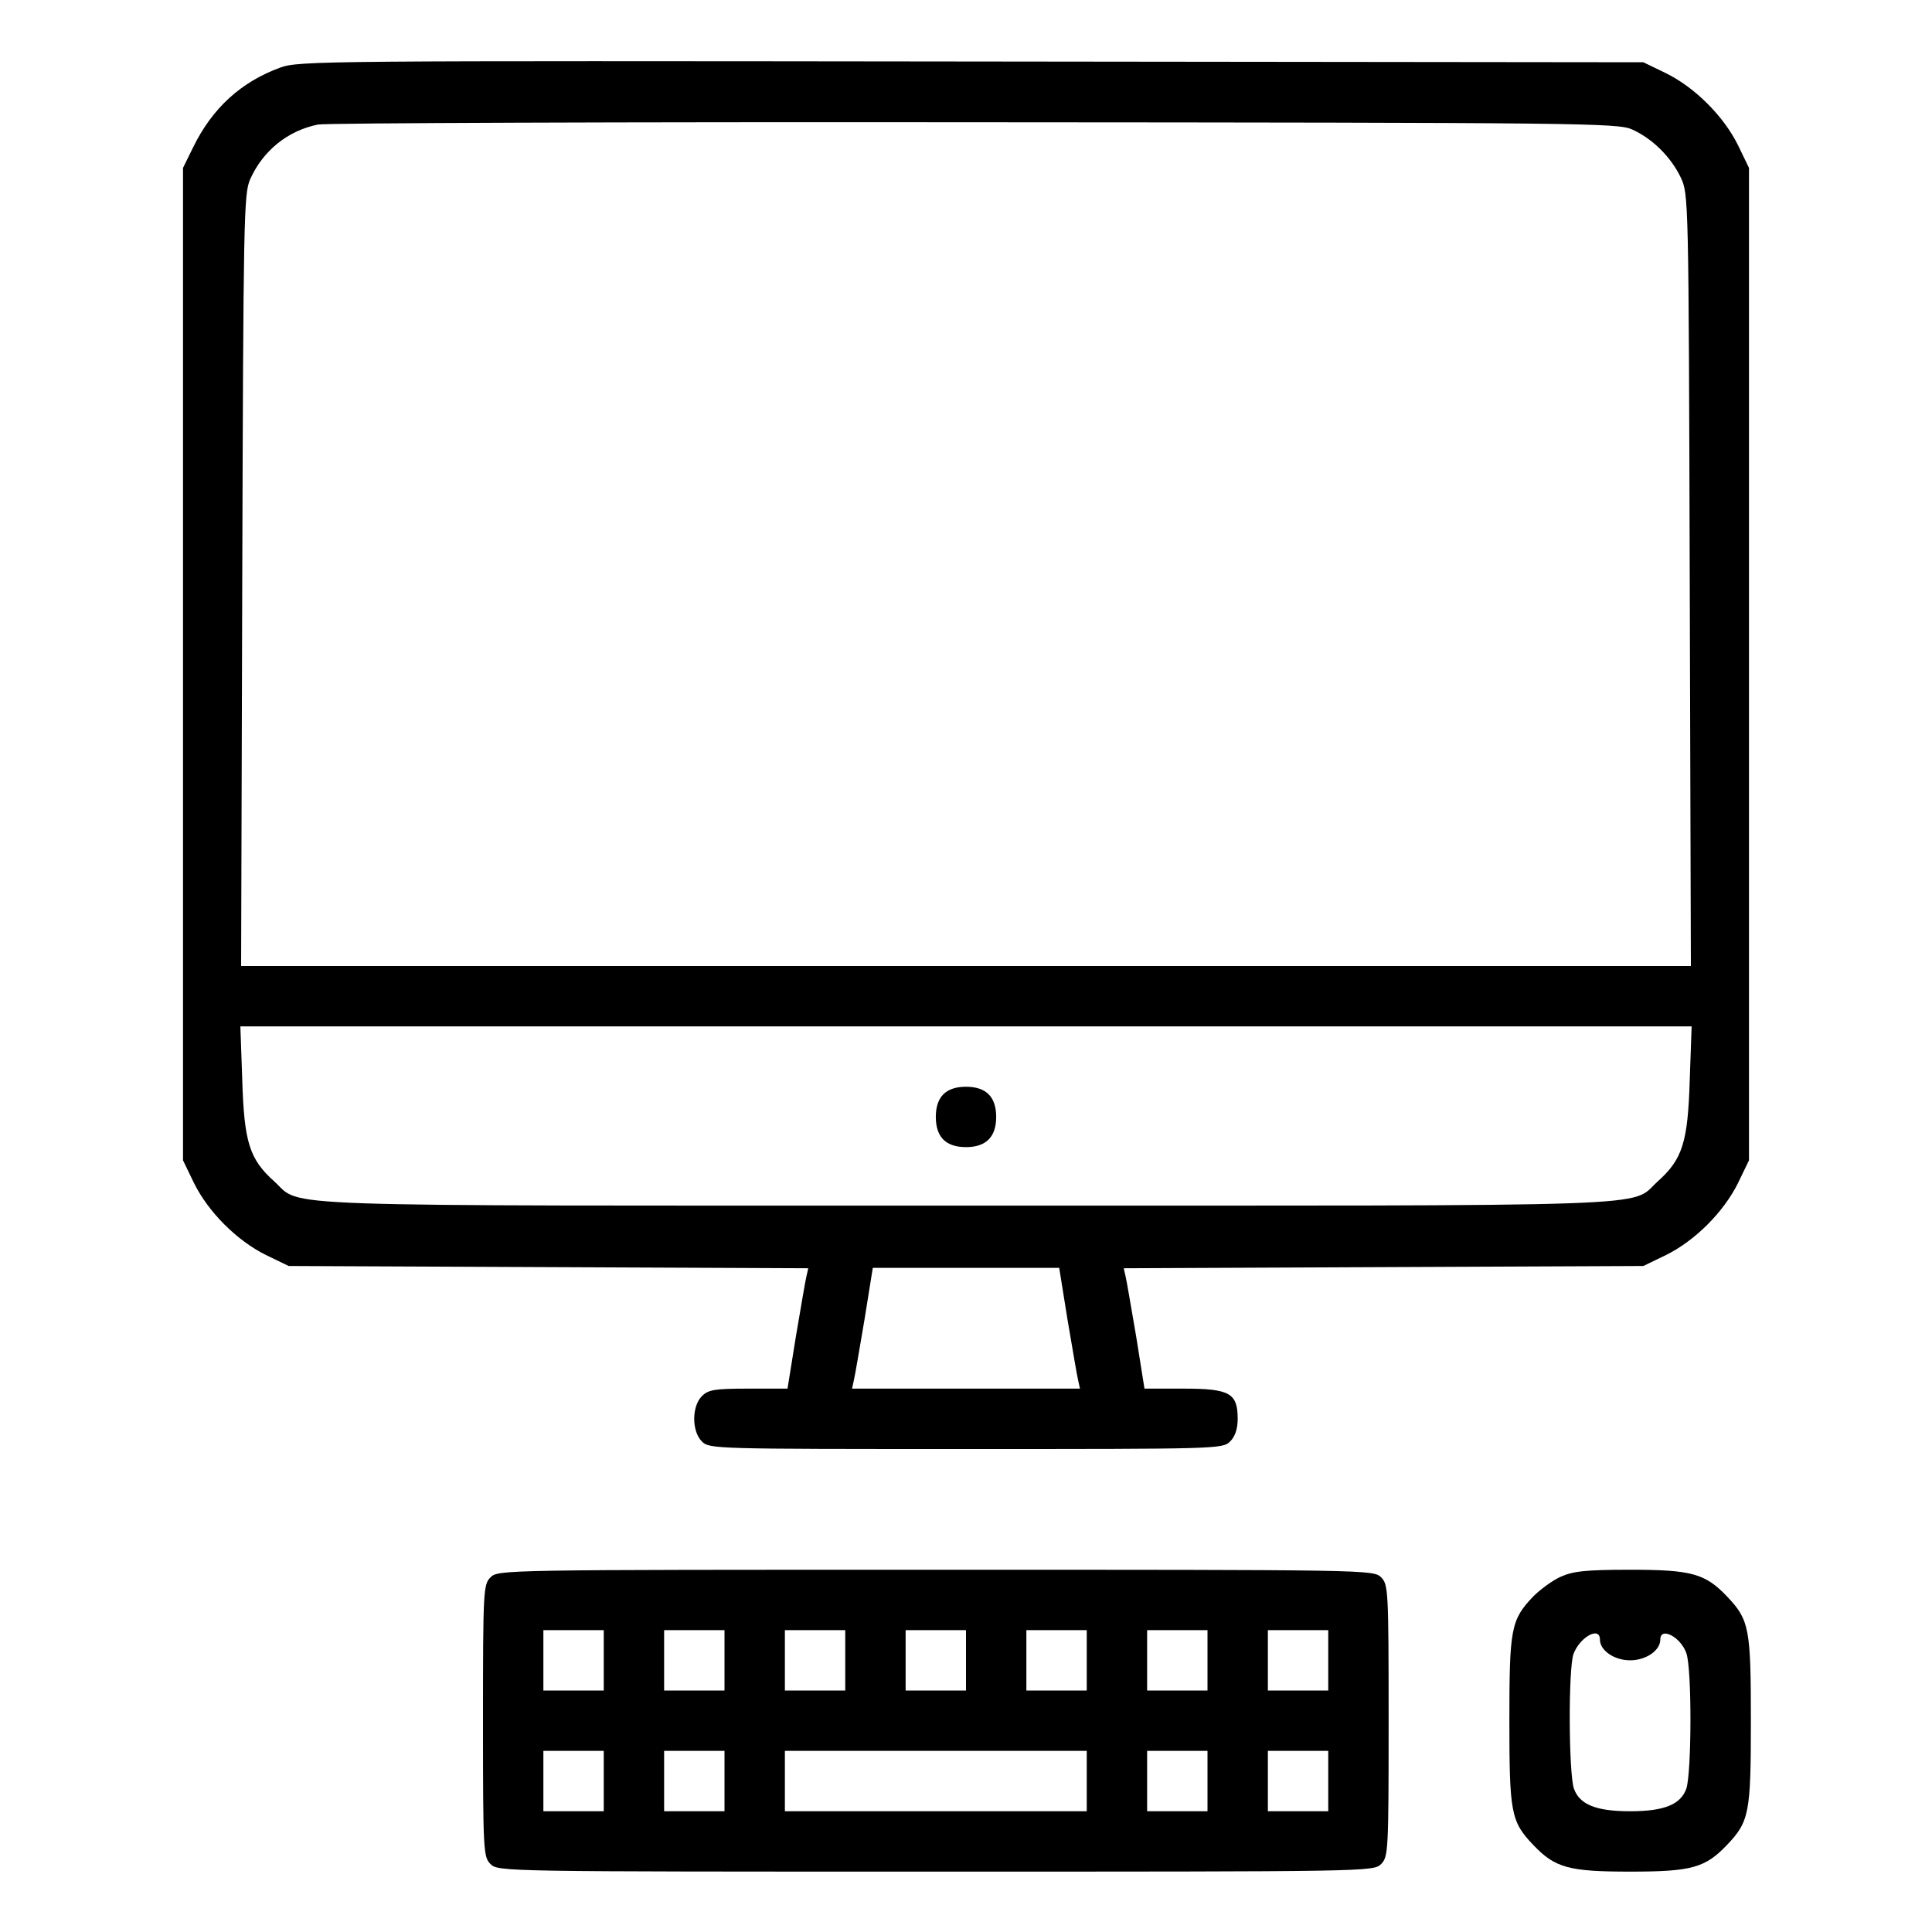
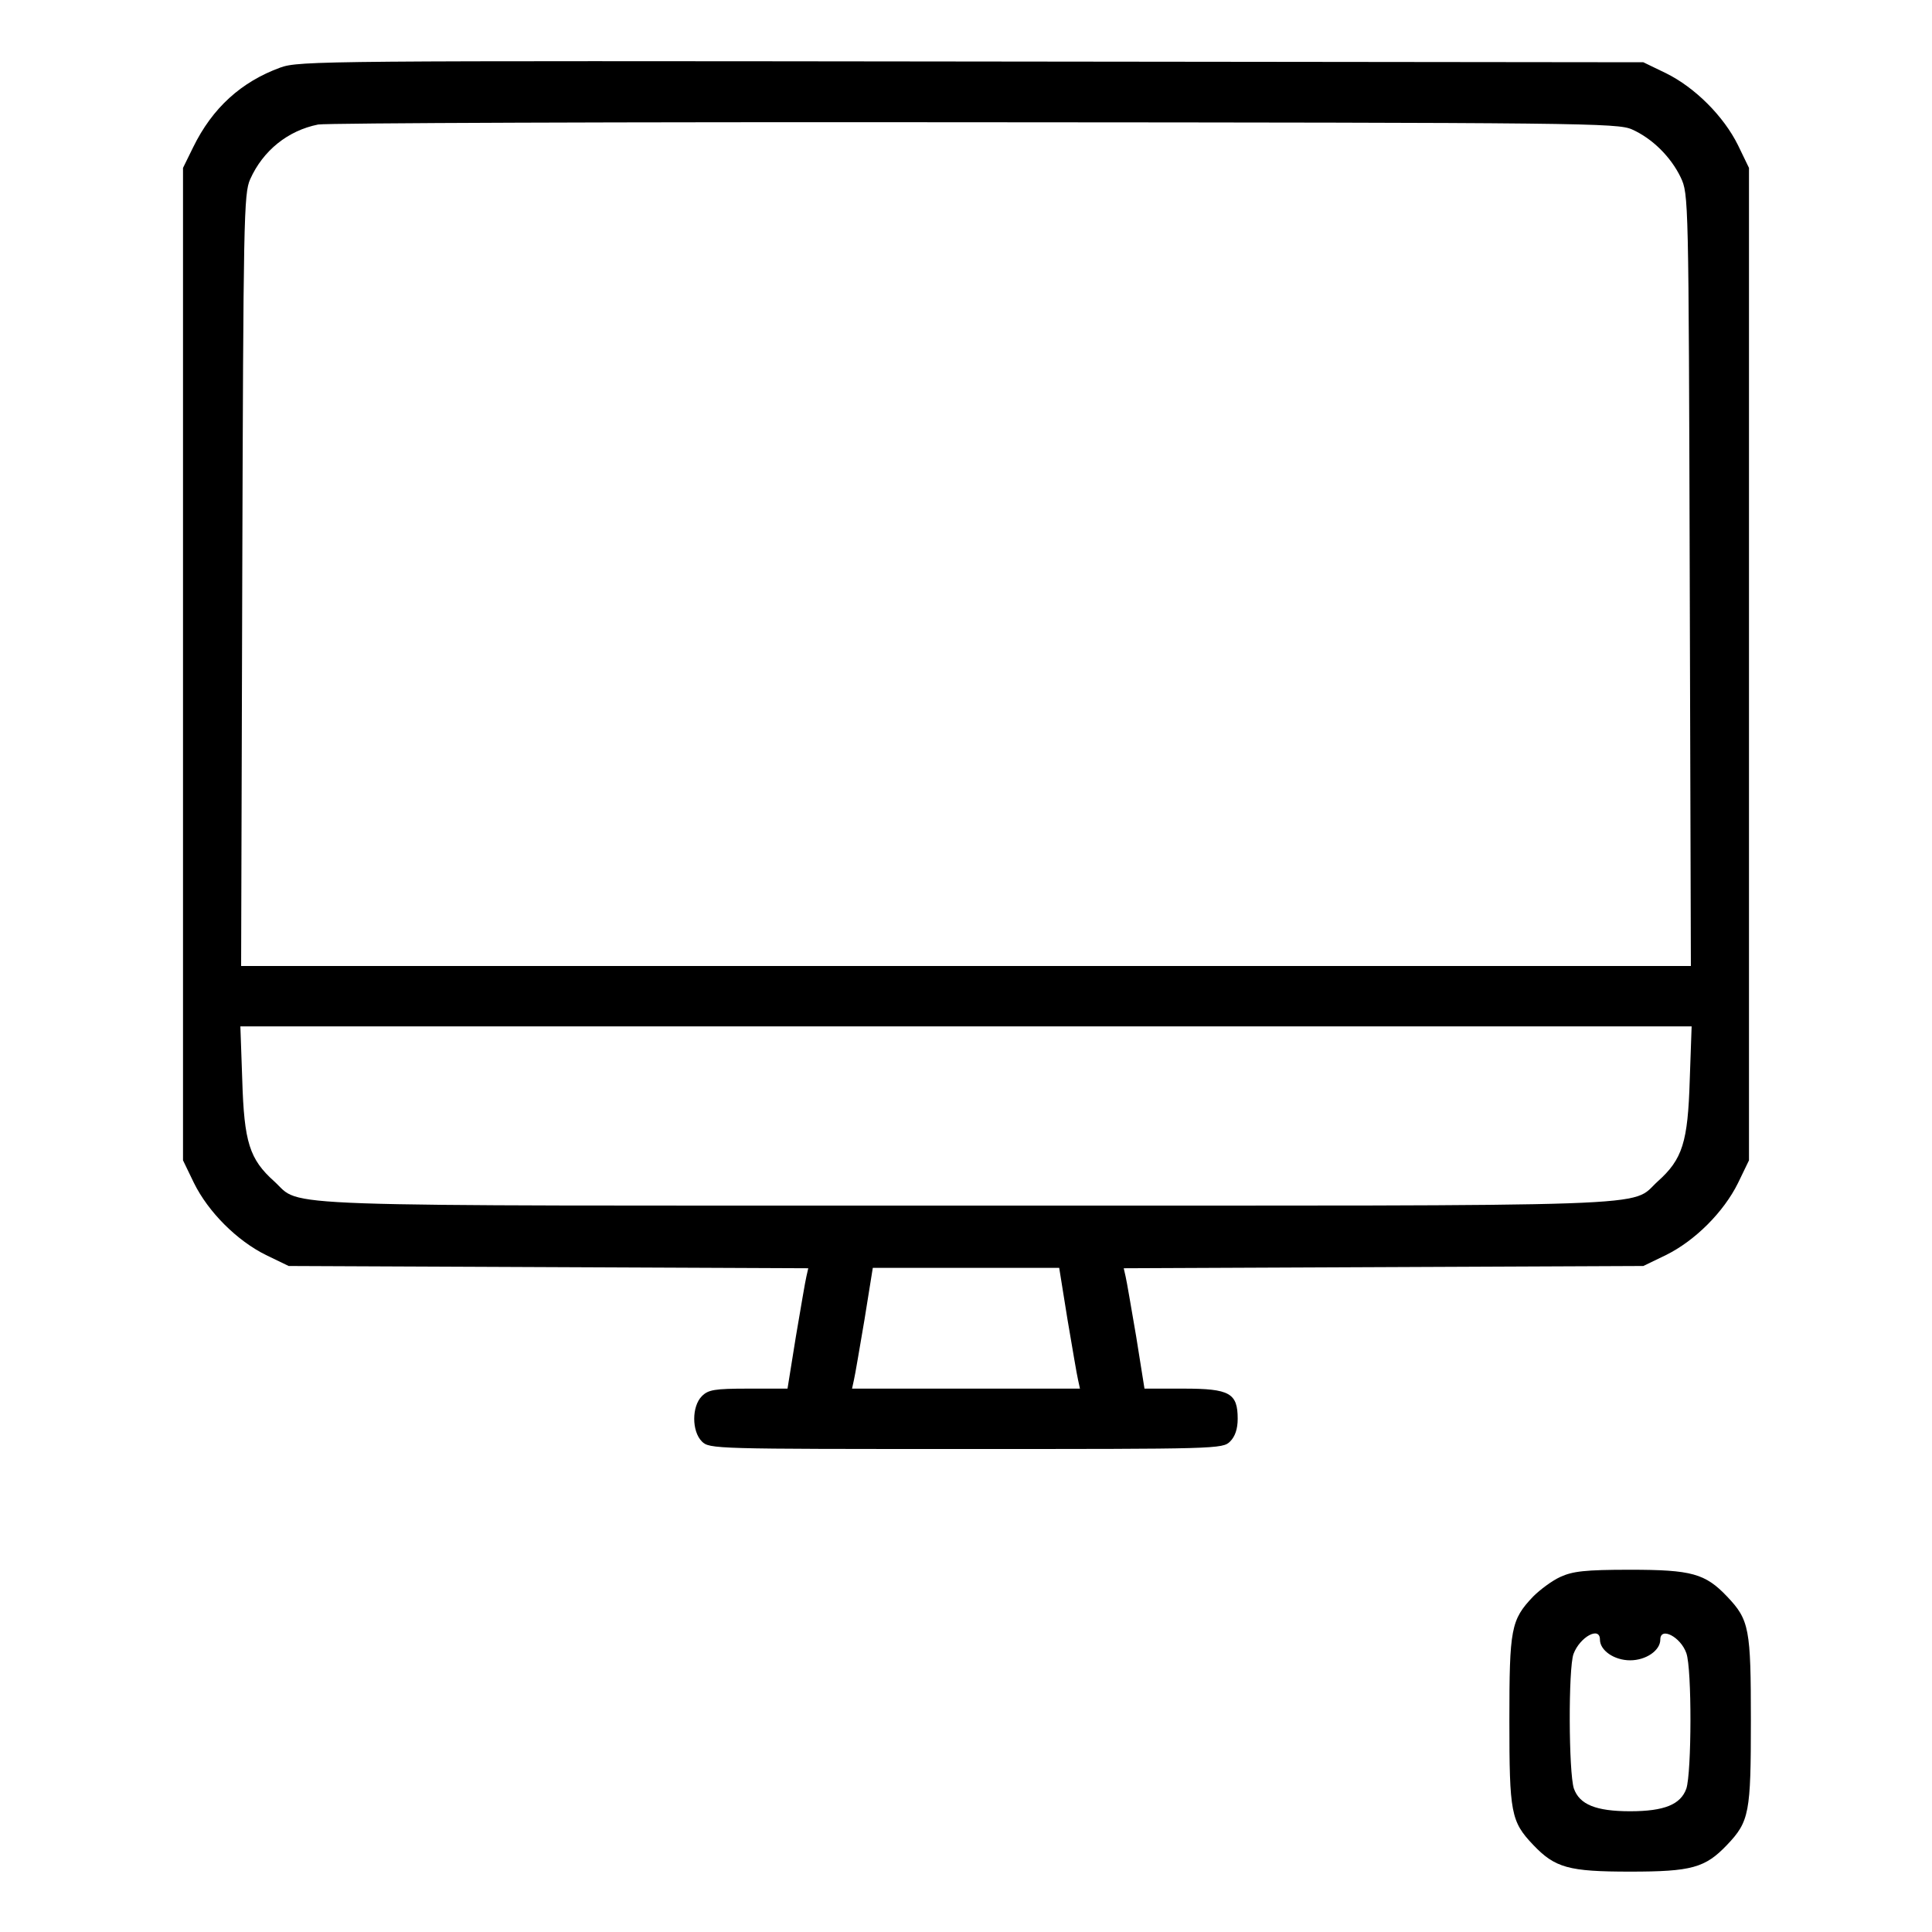
<svg xmlns="http://www.w3.org/2000/svg" version="1.0" width="512pt" height="512pt" viewBox="0 0 512 512" preserveAspectRatio="xMidYMid meet">
  <g transform="translate(0,512) scale(0.1,-0.1)" fill="#000000" stroke="none">
    <path d="M743 4941 c-104 -38 -180 -107 -231 -211 l-27 -55 0 -1315 0 -1315 29 -60 c38 -77 114 -153 191 -191 l60 -29 689 -3 688 -3 -5 -22 c-3 -12 -15 -84 -28 -160 l-22 -137 -104 0 c-90 0 -106 -3 -123 -20 -27 -27 -27 -93 0 -120 20 -20 33 -20 700 -20 667 0 680 0 700 20 13 13 20 33 20 60 0 68 -21 80 -143 80 l-104 0 -22 138 c-13 75 -25 147 -28 159 l-5 22 688 3 689 3 60 29 c77 38 153 114 191 191 l29 60 0 1315 0 1315 -29 60 c-38 77 -114 153 -191 191 l-60 29 -1780 2 c-1716 2 -1782 2 -1832 -16z m3582 -164 c54 -24 103 -73 129 -127 21 -45 21 -49 24 -1067 l3 -1023 -1921 0 -1921 0 3 1023 c3 959 4 1024 21 1062 34 76 100 129 180 145 23 4 807 7 1742 6 1614 -1 1702 -2 1740 -19z m153 -2519 c-5 -165 -19 -210 -85 -269 -76 -69 55 -64 -1833 -64 -1888 0 -1757 -5 -1833 64 -66 59 -80 104 -85 269 l-5 142 1923 0 1923 0 -5 -142z m-1649 -635 c13 -76 25 -148 28 -160 l5 -23 -302 0 -302 0 5 23 c3 12 15 84 28 160 l22 137 247 0 247 0 22 -137z" />
-     <path d="M2500 2220 c-13 -13 -20 -33 -20 -60 0 -27 7 -47 20 -60 13 -13 33 -20 60 -20 53 0 80 27 80 80 0 27 -7 47 -20 60 -13 13 -33 20 -60 20 -27 0 -47 -7 -60 -20z" />
-     <path d="M1300 940 c-19 -19 -20 -33 -20 -380 0 -347 1 -361 20 -380 20 -20 33 -20 1180 -20 1147 0 1160 0 1180 20 19 19 20 33 20 380 0 347 -1 361 -20 380 -20 20 -33 20 -1180 20 -1147 0 -1160 0 -1180 -20z m300 -220 l0 -80 -80 0 -80 0 0 80 0 80 80 0 80 0 0 -80z m320 0 l0 -80 -80 0 -80 0 0 80 0 80 80 0 80 0 0 -80z m320 0 l0 -80 -80 0 -80 0 0 80 0 80 80 0 80 0 0 -80z m320 0 l0 -80 -80 0 -80 0 0 80 0 80 80 0 80 0 0 -80z m320 0 l0 -80 -80 0 -80 0 0 80 0 80 80 0 80 0 0 -80z m320 0 l0 -80 -80 0 -80 0 0 80 0 80 80 0 80 0 0 -80z m320 0 l0 -80 -80 0 -80 0 0 80 0 80 80 0 80 0 0 -80z m-1920 -320 l0 -80 -80 0 -80 0 0 80 0 80 80 0 80 0 0 -80z m320 0 l0 -80 -80 0 -80 0 0 80 0 80 80 0 80 0 0 -80z m960 0 l0 -80 -400 0 -400 0 0 80 0 80 400 0 400 0 0 -80z m320 0 l0 -80 -80 0 -80 0 0 80 0 80 80 0 80 0 0 -80z m320 0 l0 -80 -80 0 -80 0 0 80 0 80 80 0 80 0 0 -80z" />
    <path d="M4135 941 c-22 -10 -54 -34 -72 -52 -59 -62 -63 -85 -63 -329 0 -244 4 -267 63 -329 58 -61 94 -71 257 -71 163 0 199 10 257 71 59 62 63 85 63 329 0 244 -4 267 -63 329 -58 61 -94 71 -257 71 -120 0 -152 -4 -185 -19z m105 -166 c0 -29 38 -55 80 -55 42 0 80 26 80 55 0 35 54 7 69 -36 15 -42 14 -316 0 -359 -15 -42 -58 -60 -149 -60 -91 0 -134 18 -149 60 -14 42 -15 319 -1 357 17 45 70 74 70 38z" />
  </g>
</svg>